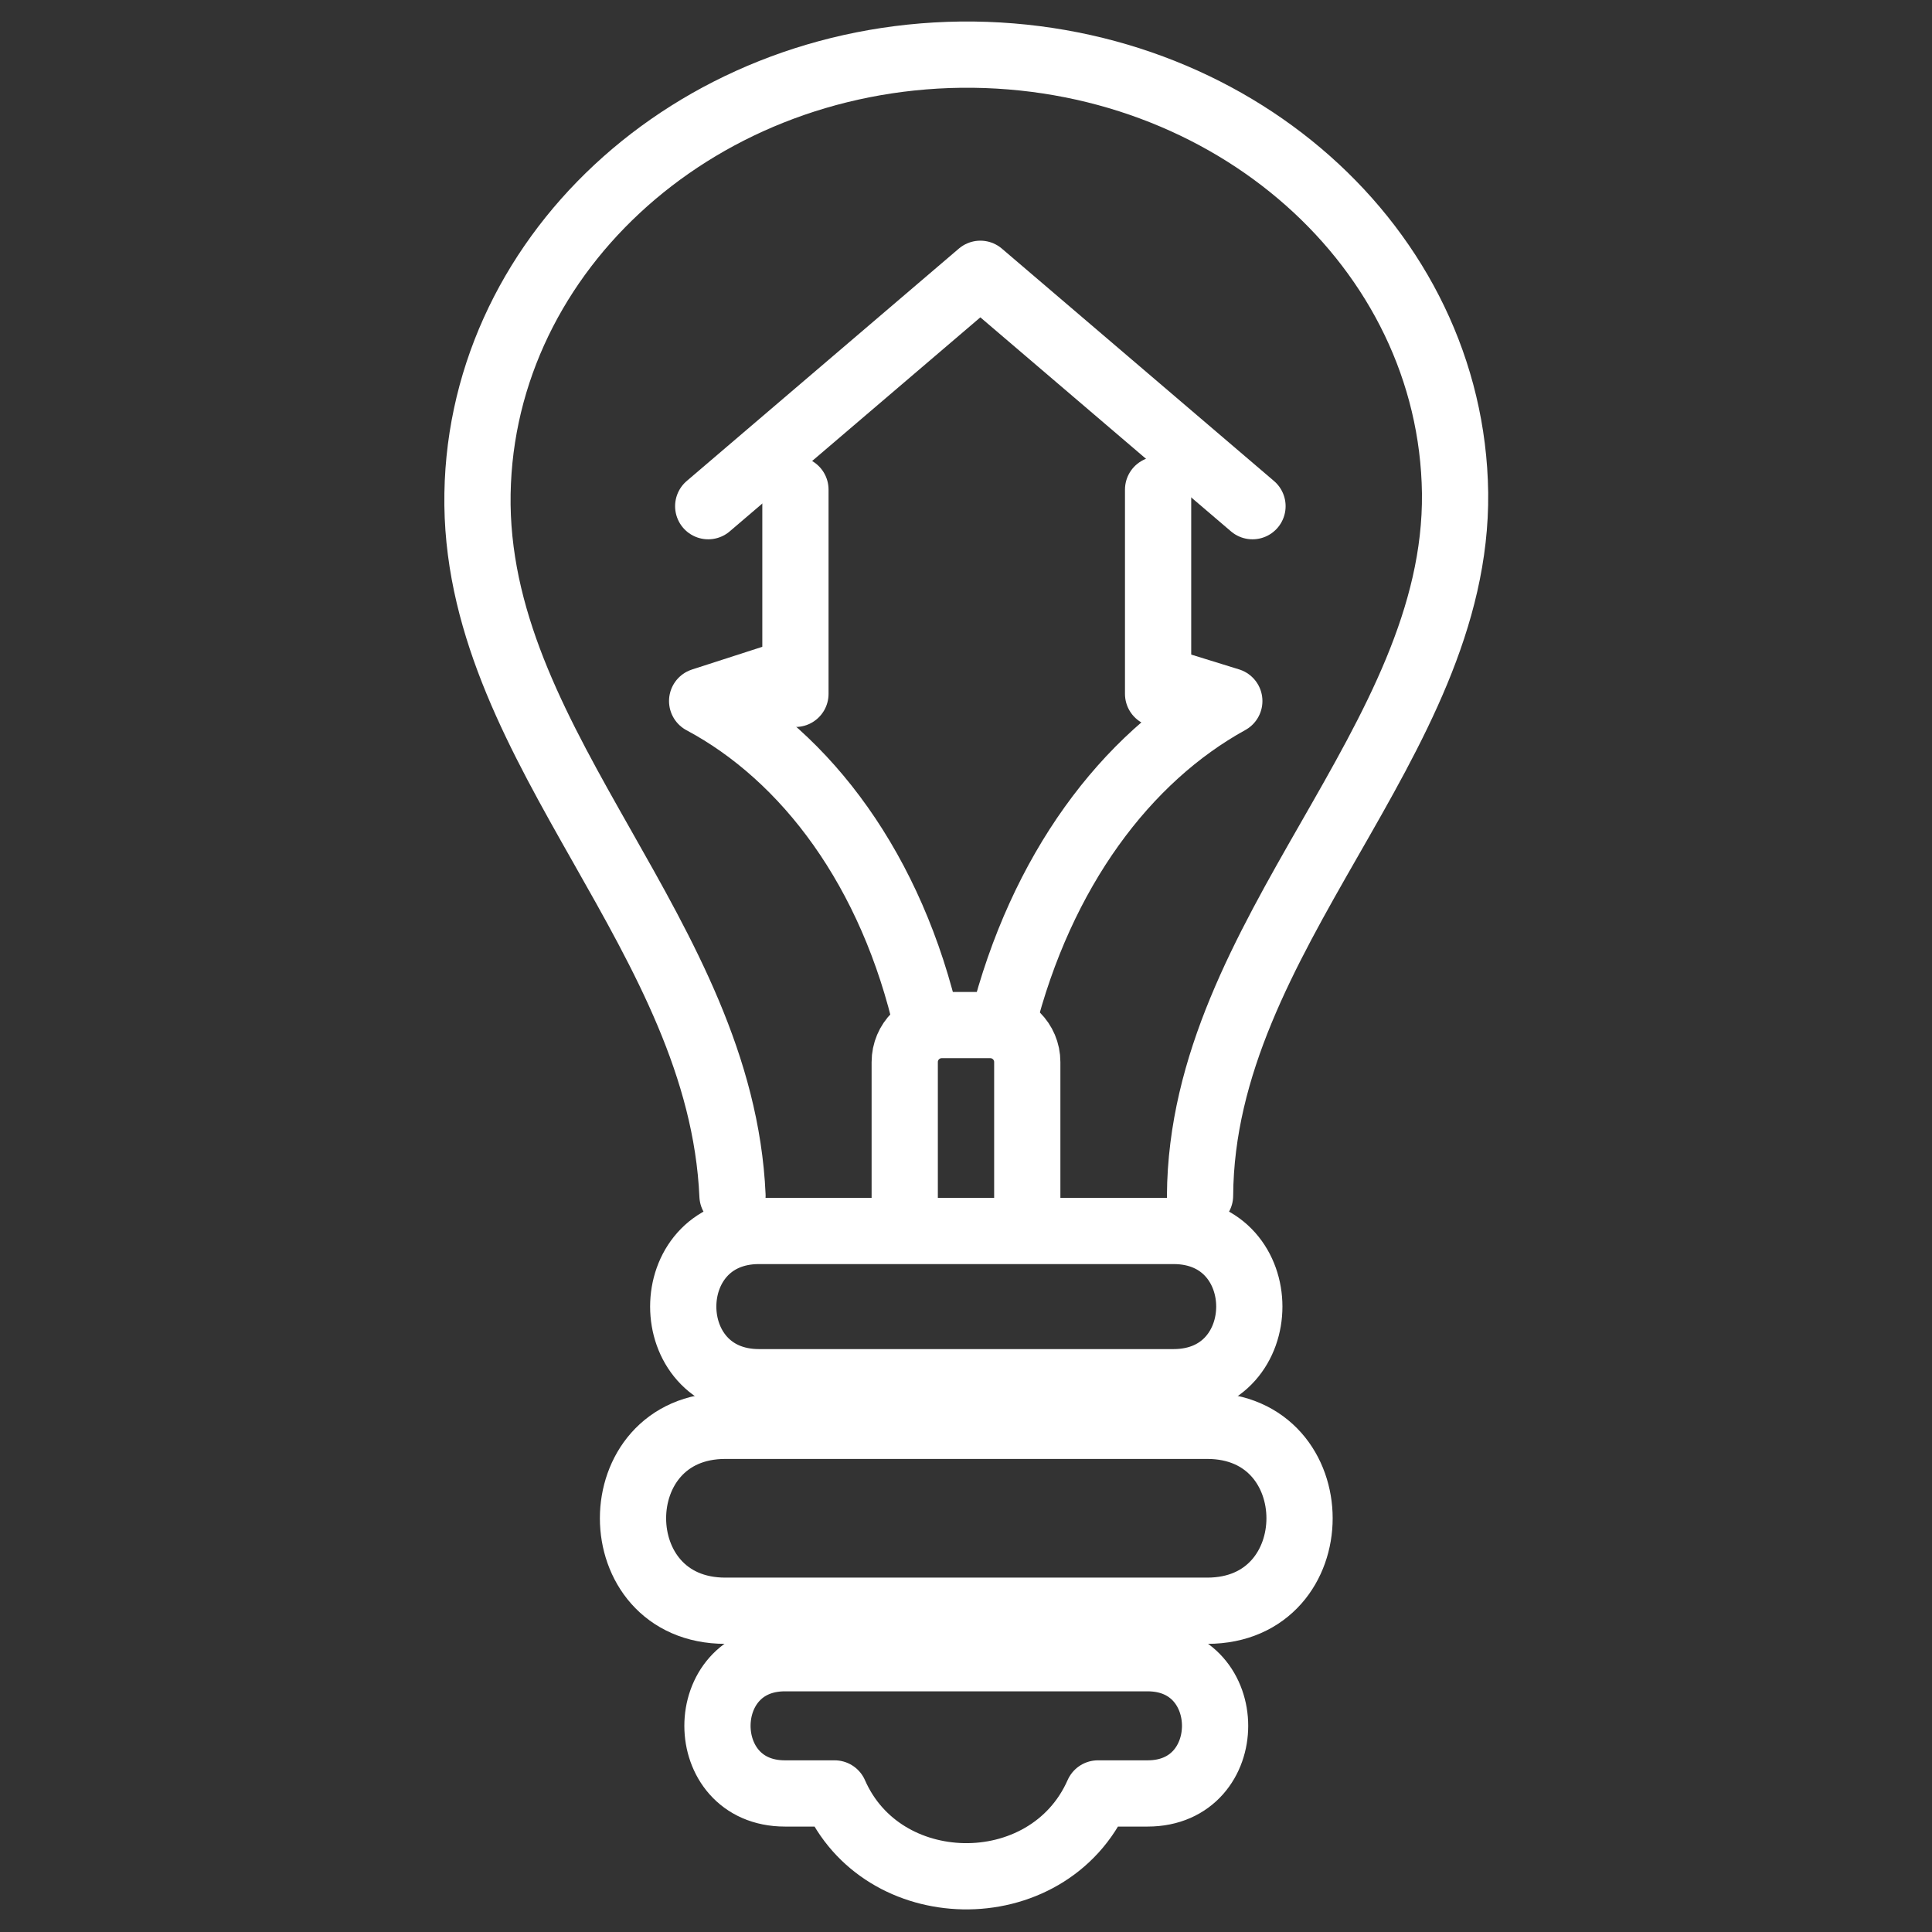
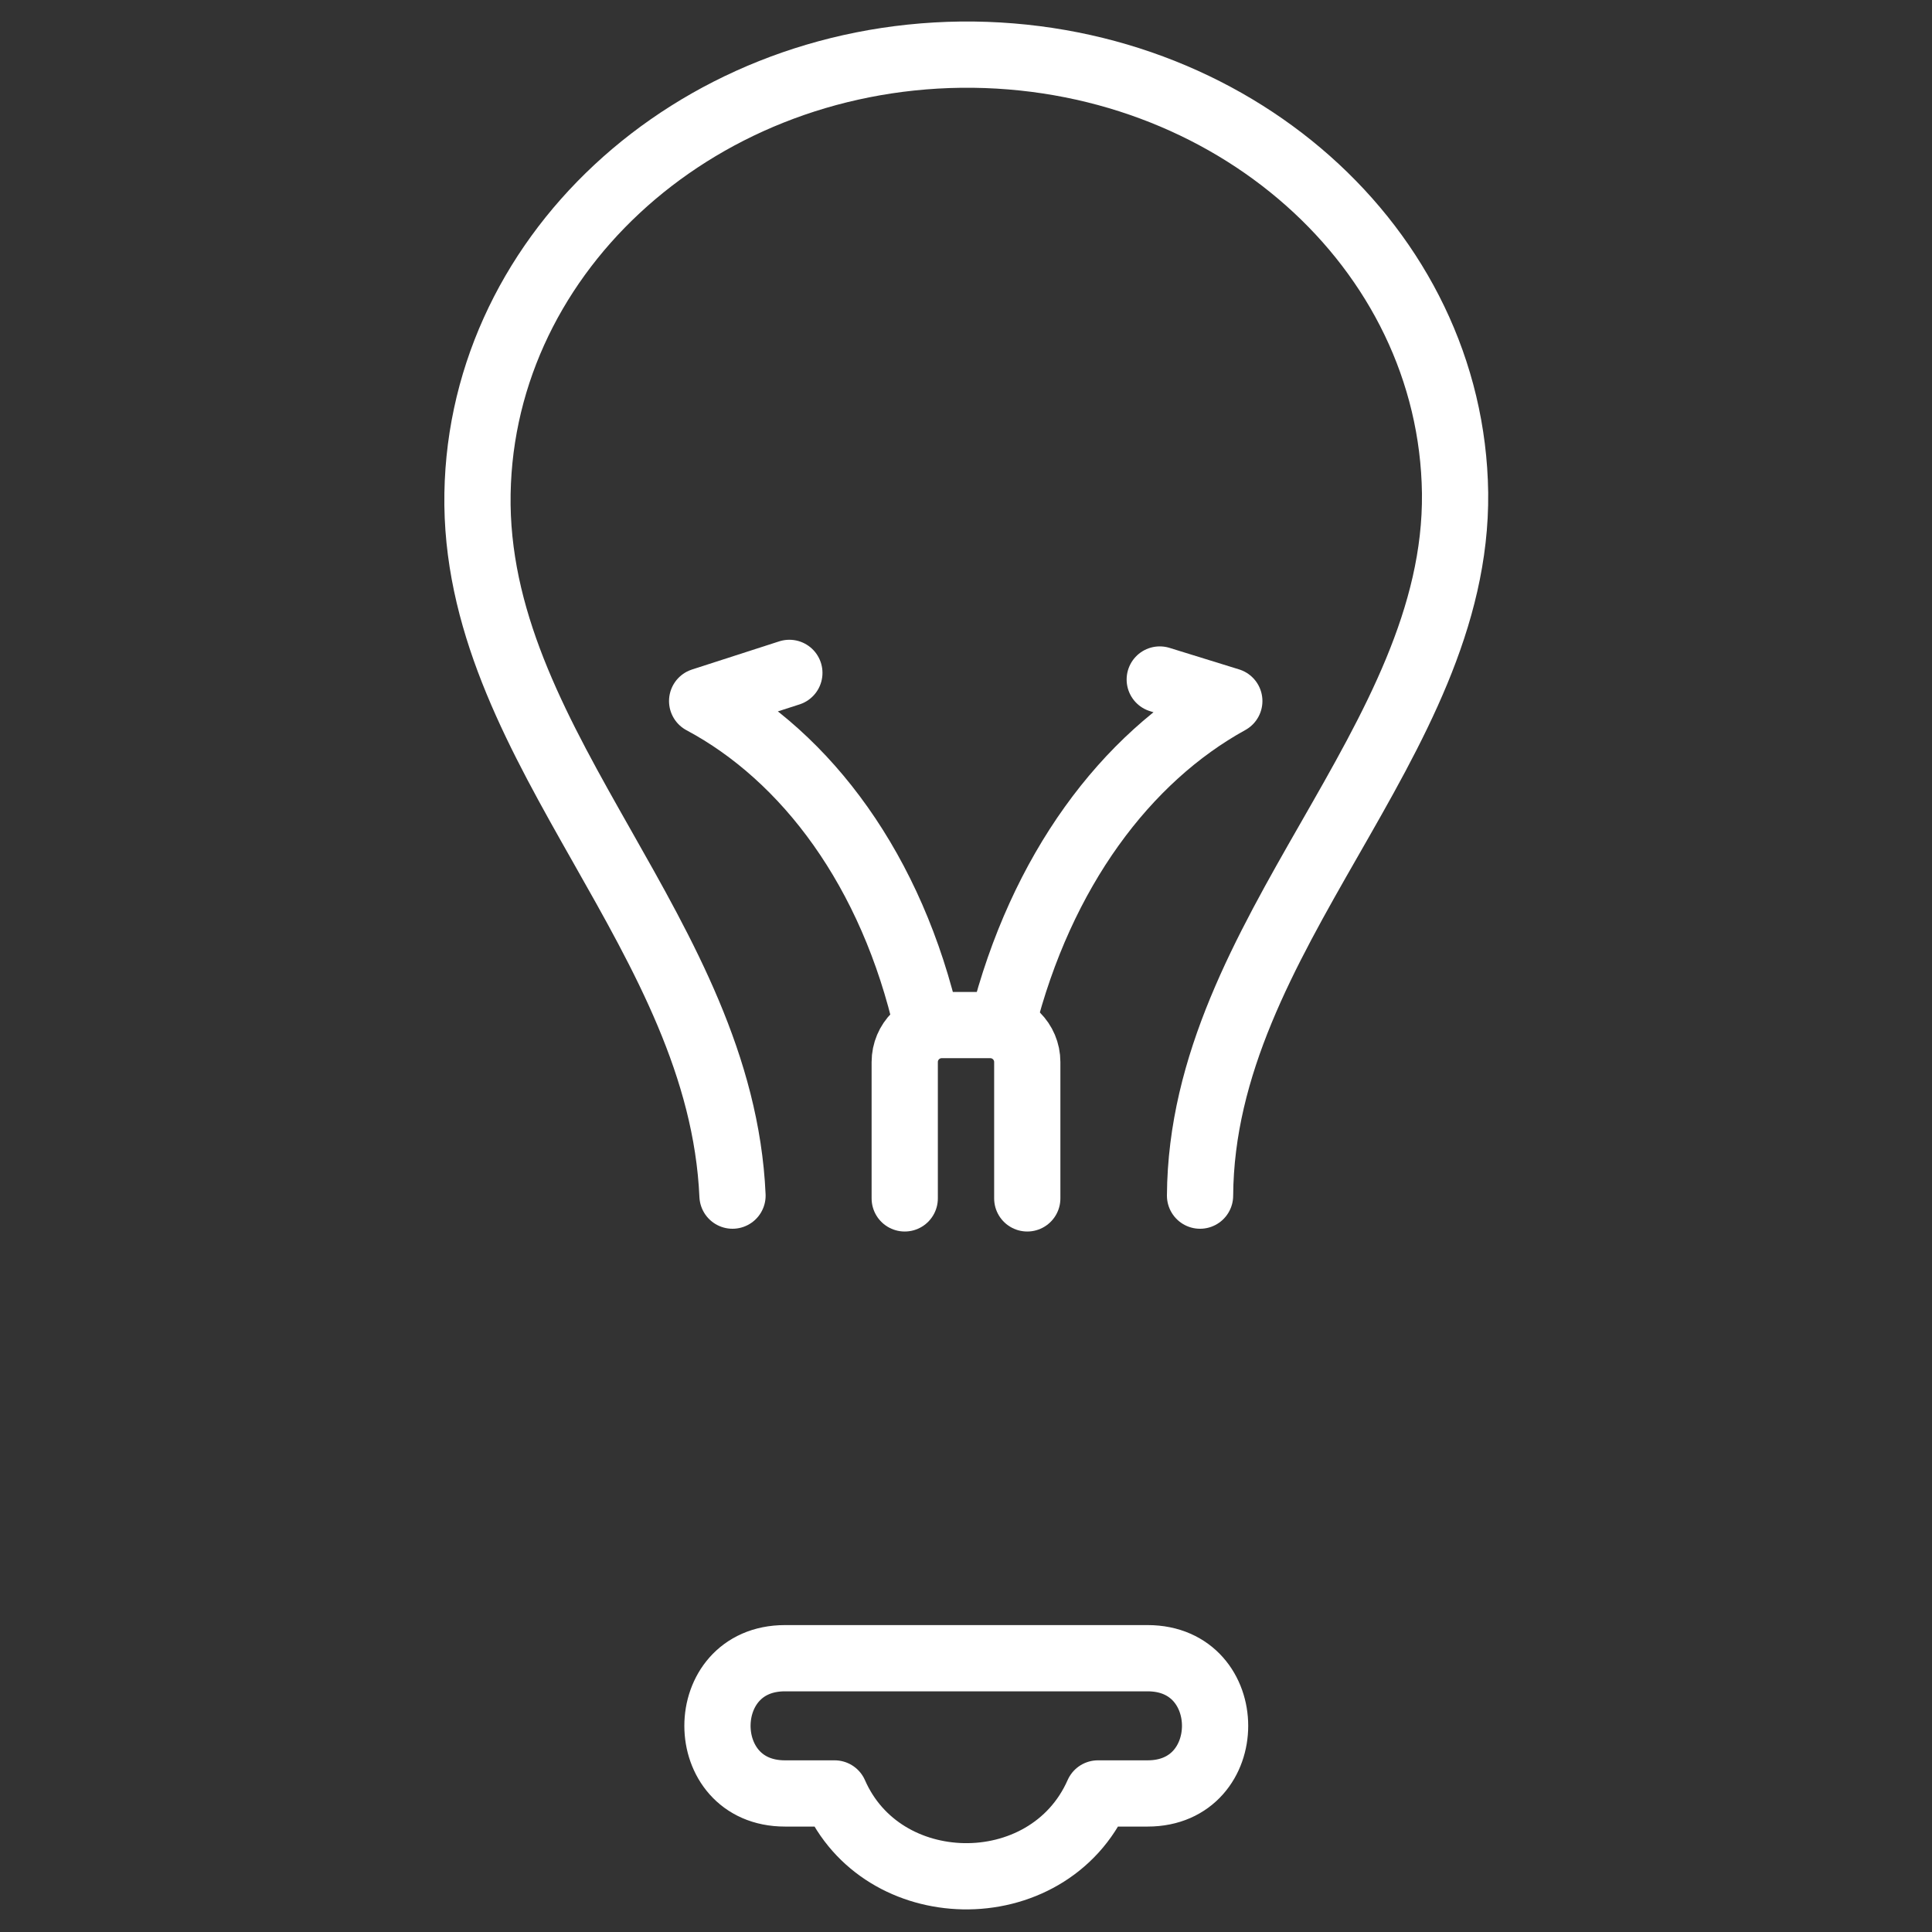
<svg xmlns="http://www.w3.org/2000/svg" id="Elektronik_belysning" viewBox="0 0 35 35">
  <rect x="0" y="0" width="35" height="35" fill="#333333" stroke="none" />
  <defs>
    <style>.cls-1,.cls-2{fill:none;}.cls-2{stroke:#fff;stroke-linecap:round;stroke-linejoin:round;stroke-width:1.2px;}</style>
  </defs>
  <path class="cls-2" d="m21.74,21.66c.03-4.75,4.67-8.2,4.62-12.73-.06-4.44-4.06-7.99-8.95-7.94-4.89.06-8.81,3.71-8.76,8.16.06,4.49,4.41,7.81,4.62,12.51" />
-   <line class="cls-2" x1="14.41" y1="12.57" x2="14.41" y2="8.87" />
-   <line class="cls-2" x1="20.98" y1="12.57" x2="20.98" y2="8.87" />
  <path class="cls-2" d="m16.39,21.71v-2.47c0-.37.3-.67.67-.67h.88c.37,0,.67.3.67.67v2.47" />
  <path class="cls-2" d="m16.8,18.6c-.64-2.83-2.19-4.89-4.08-5.9.53-.17,1.05-.34,1.58-.51" />
  <path class="cls-2" d="m21.01,12.31c.42.13.84.26,1.26.39-1.87,1.03-3.41,3.07-4.11,5.85" />
-   <polyline class="cls-2" points="22.69 9.17 17.76 4.96 12.83 9.17" />
-   <path class="cls-2" d="m21.26,25.04h-7.51c-1.83,0-1.83-2.74,0-2.74h7.51c1.83,0,1.83,2.74,0,2.74Z" />
  <path class="cls-2" d="m20.79,30.04h-6.57c-1.63,0-1.63,2.45,0,2.45h.9c.43.98,1.37,1.48,2.33,1.5.99.02,1.99-.48,2.44-1.5h.9c1.63,0,1.63-2.45,0-2.45Z" />
-   <path class="cls-2" d="m21.87,29.18h-8.73c-2.23,0-2.23-3.35,0-3.35h8.73c2.23,0,2.23,3.35,0,3.35Z" />
  <rect class="cls-1" width="35" height="35" />
</svg>